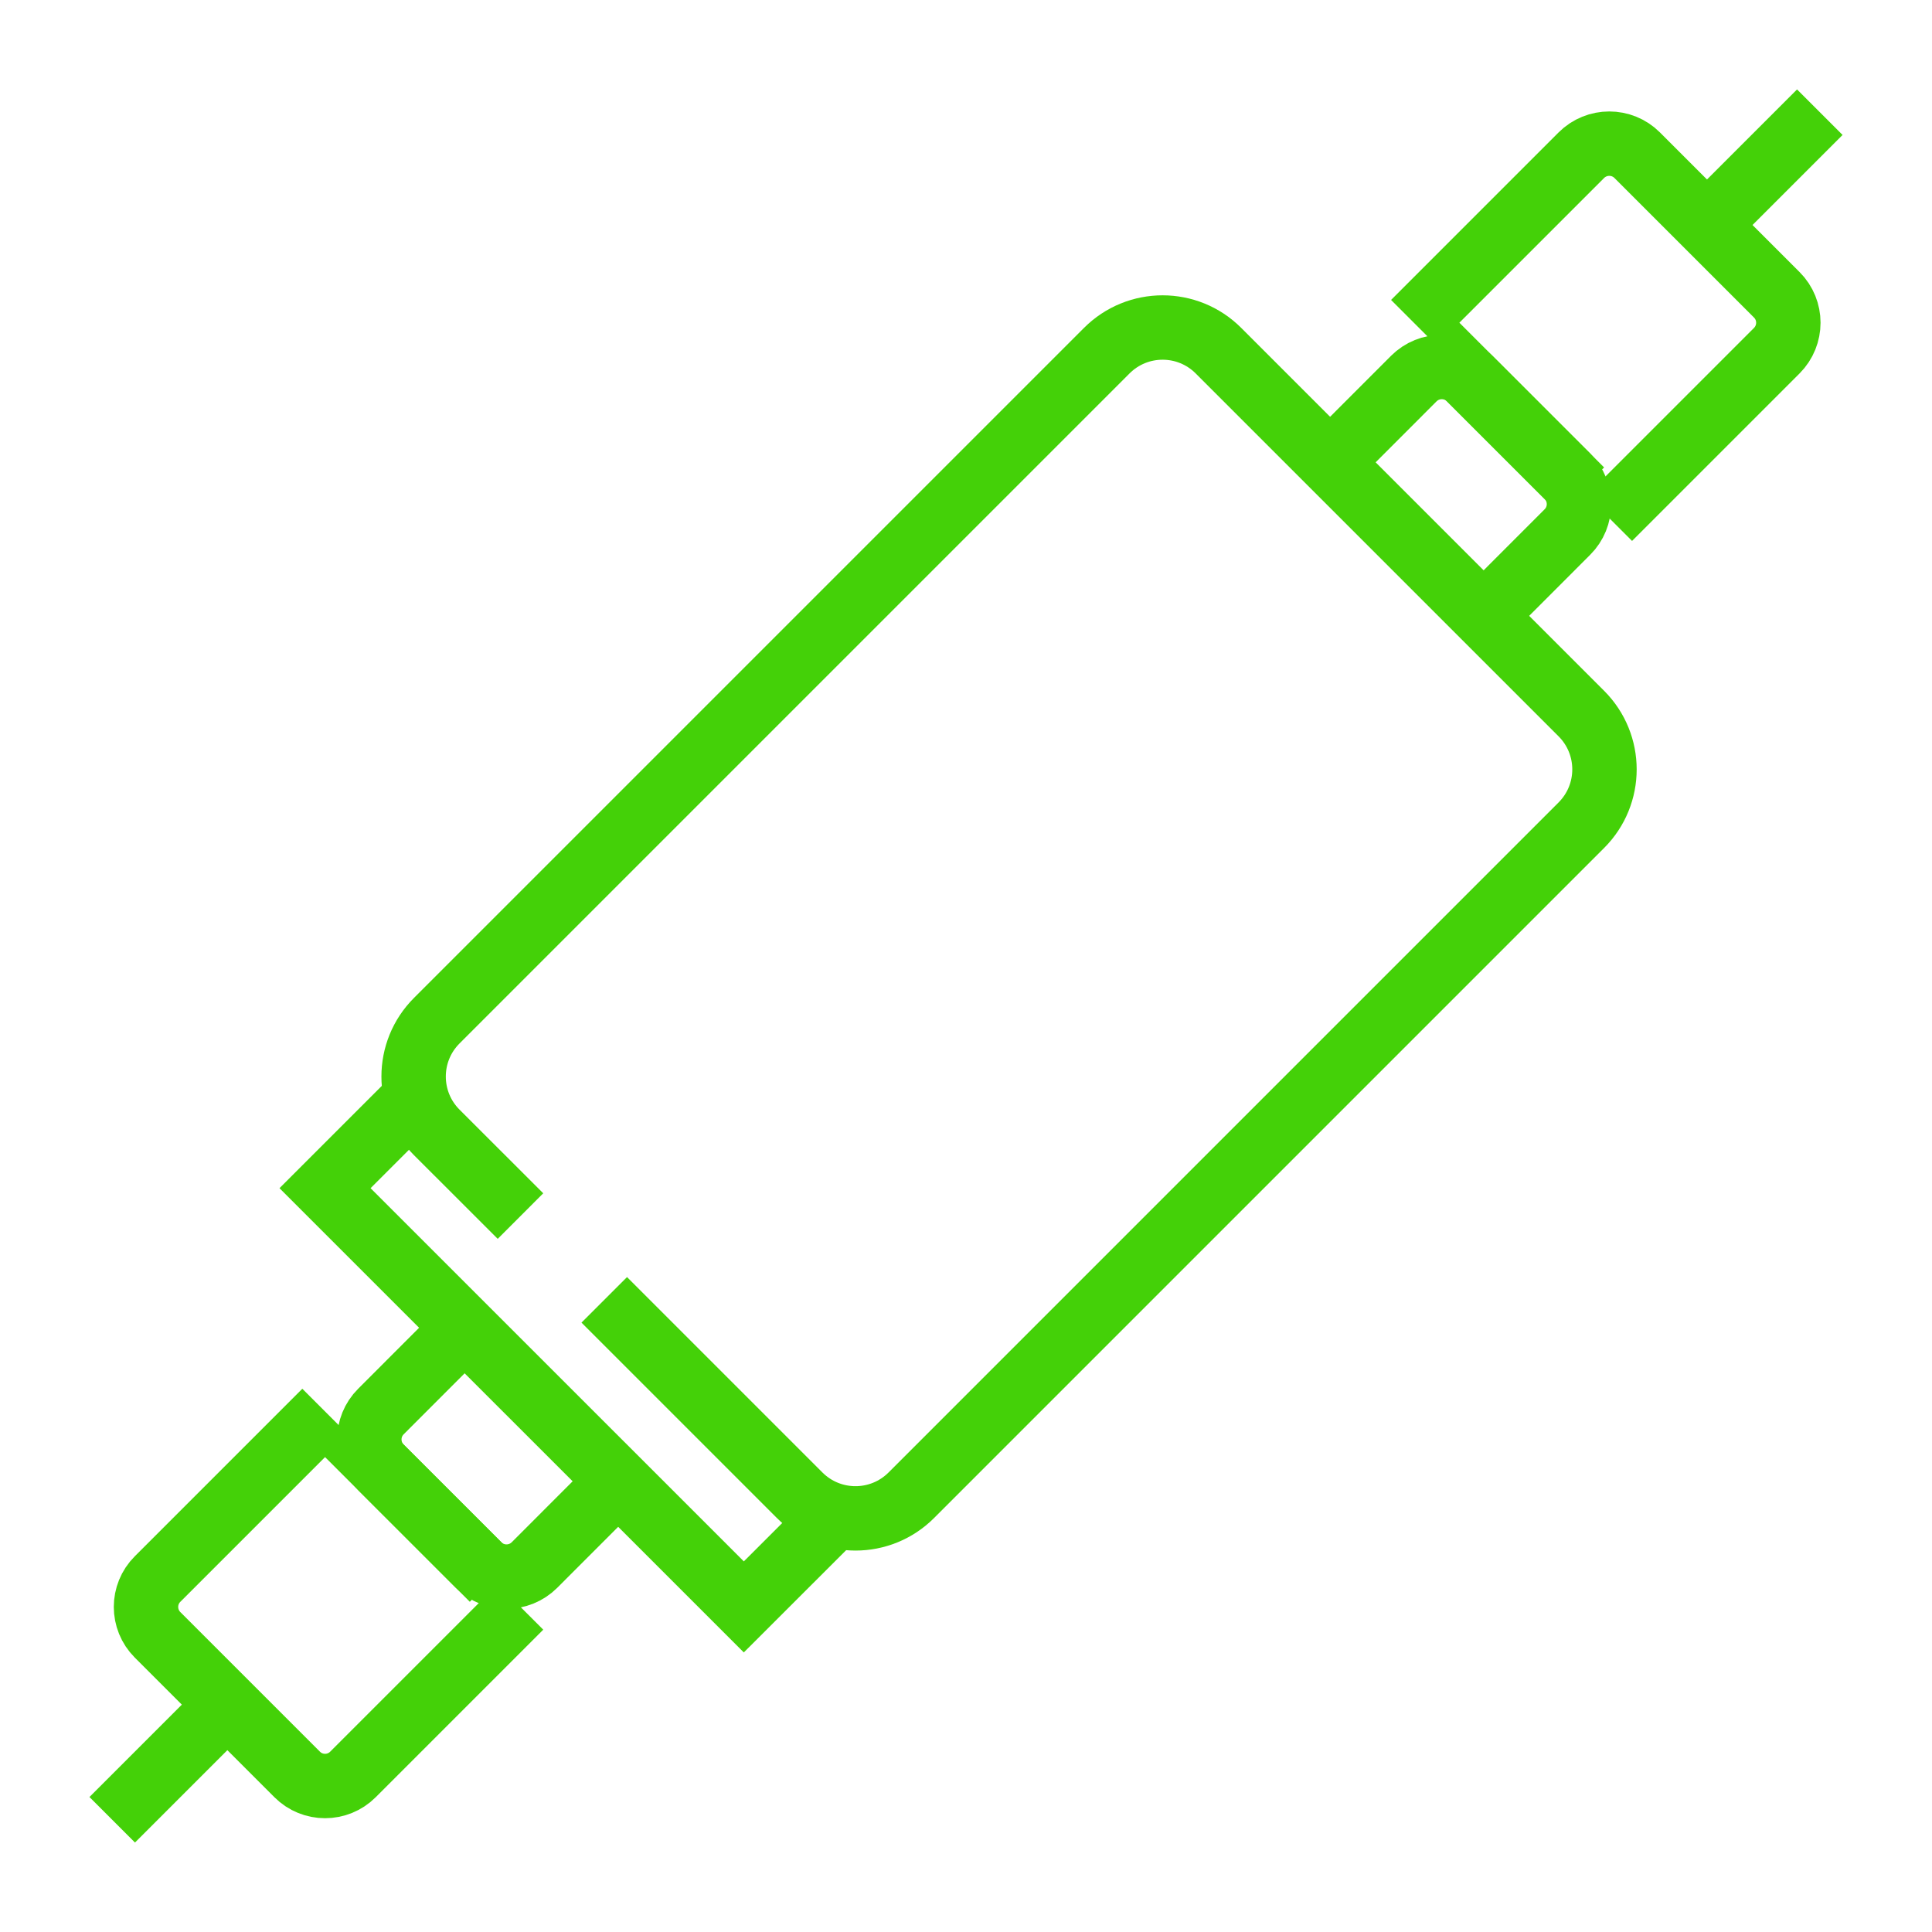
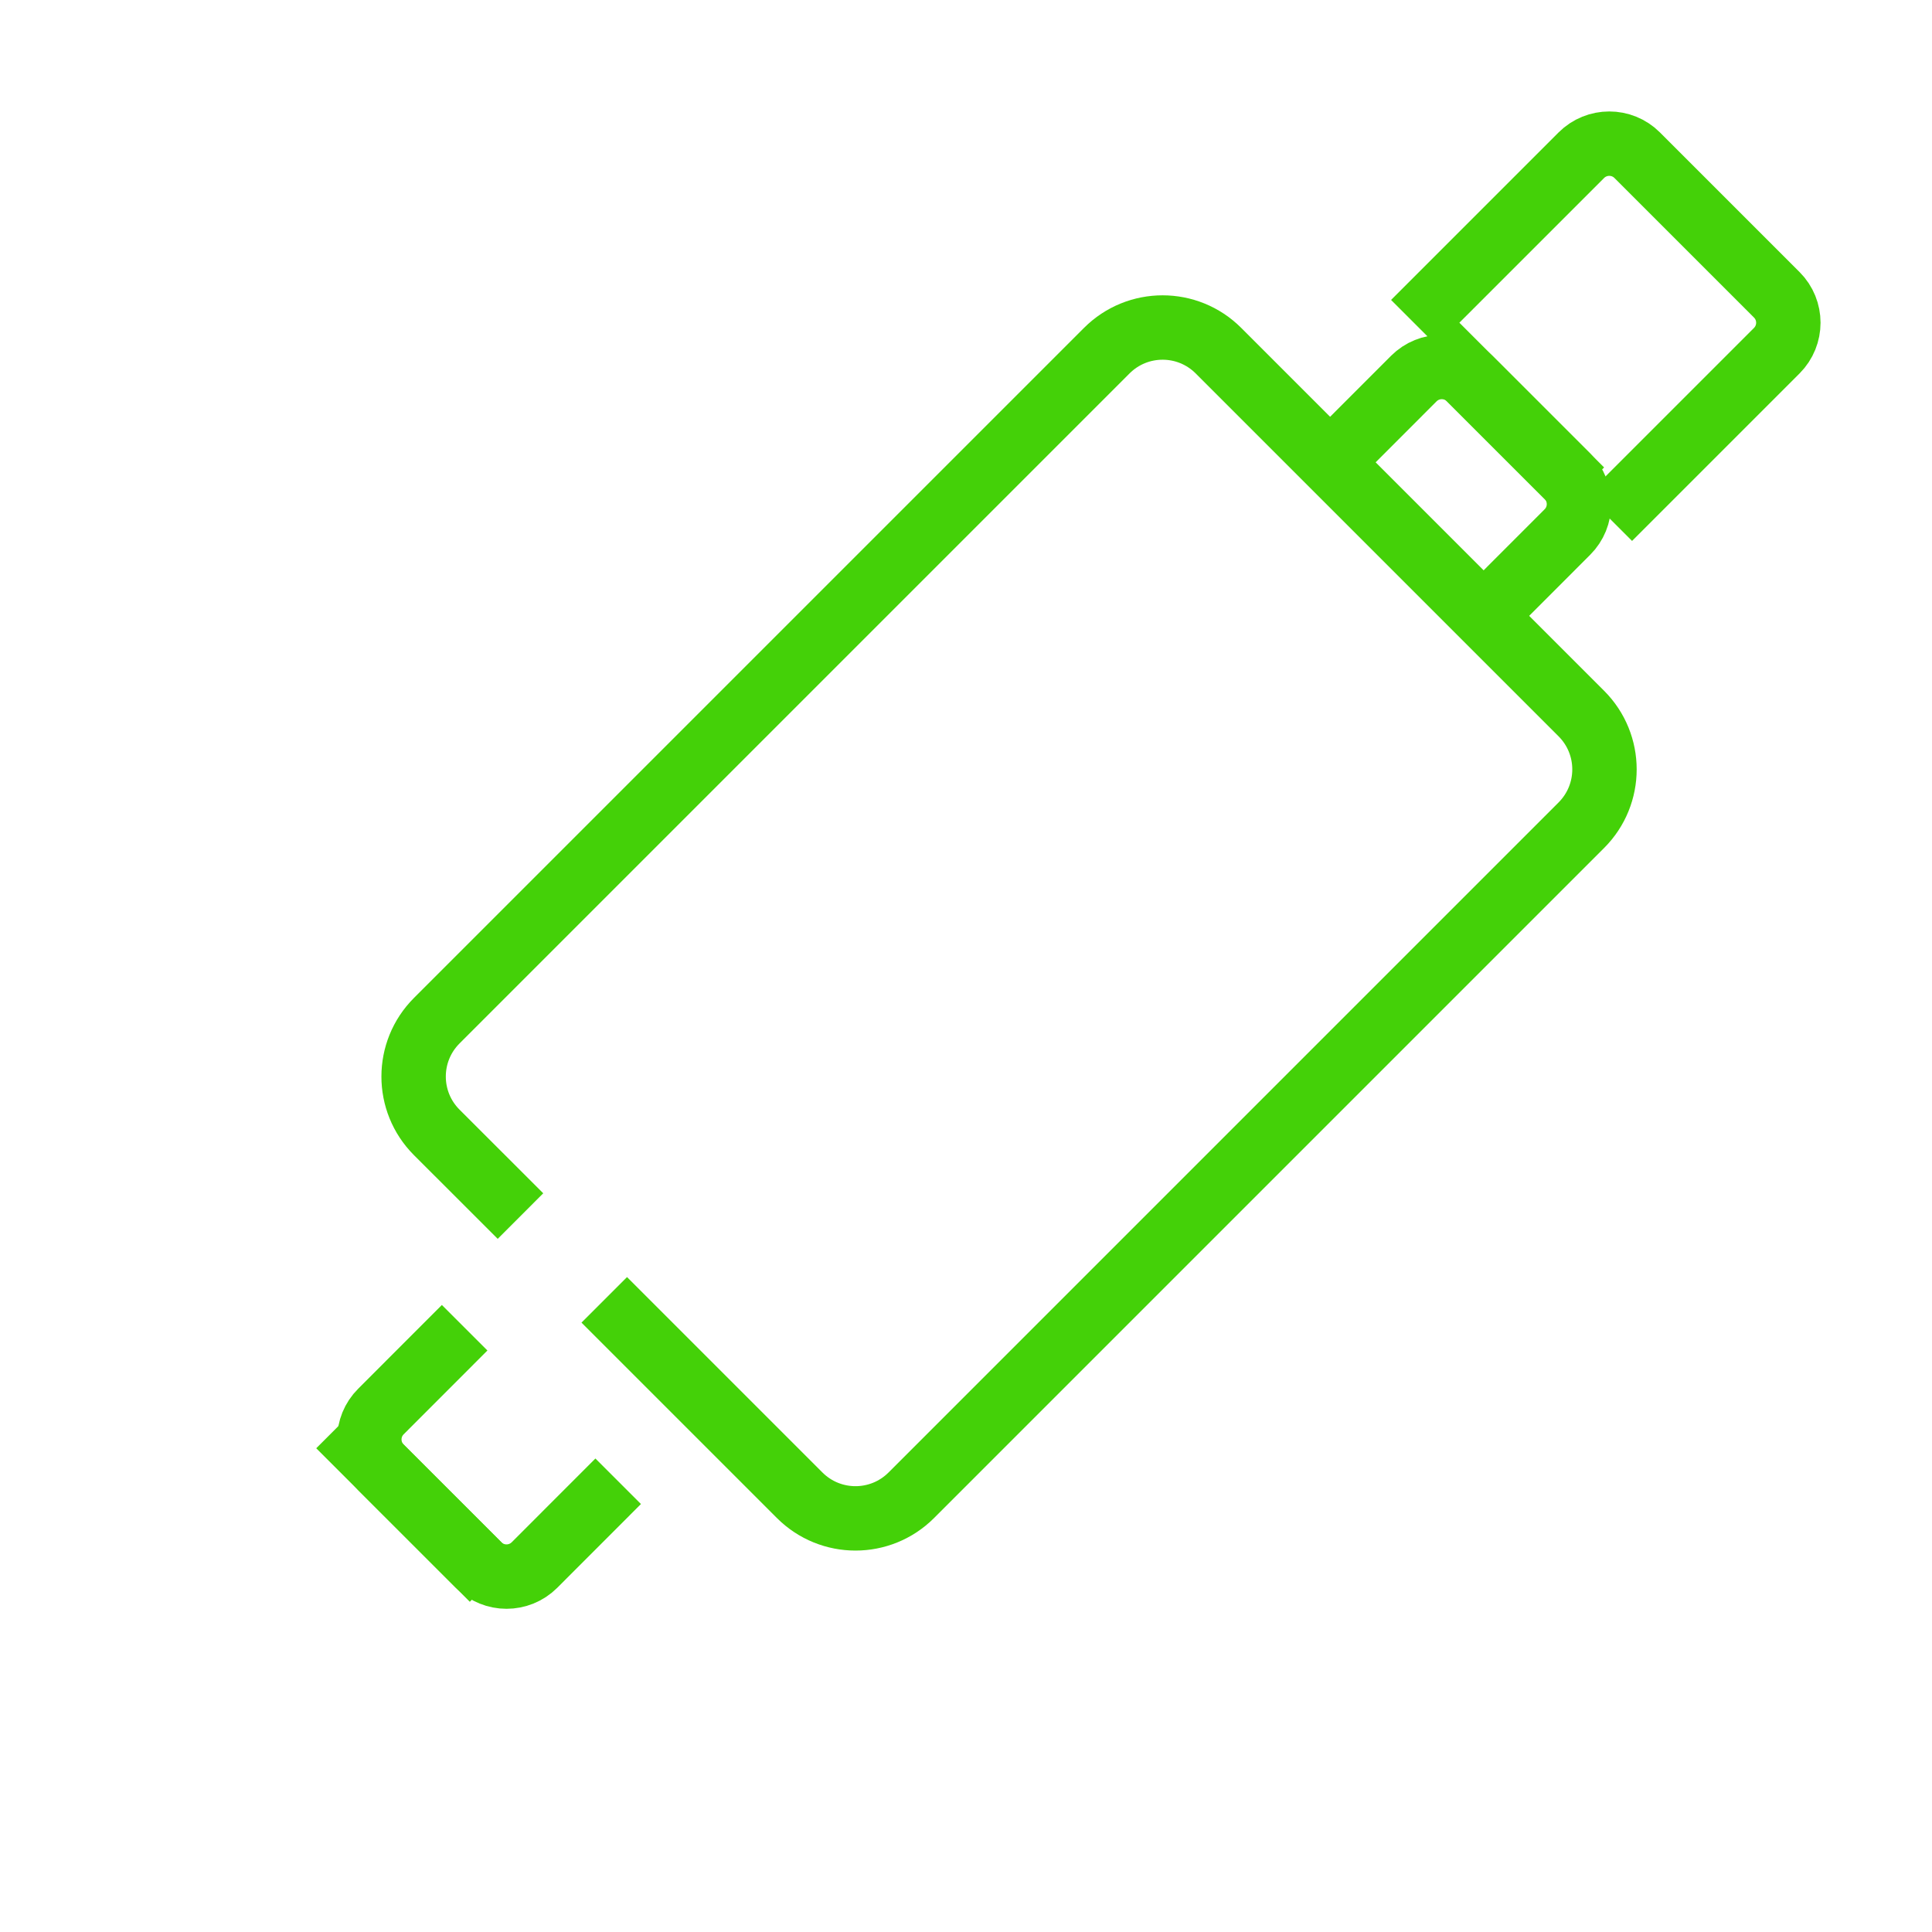
<svg xmlns="http://www.w3.org/2000/svg" xml:space="preserve" width="300px" height="300px" version="1.1" style="shape-rendering:geometricPrecision; text-rendering:geometricPrecision; image-rendering:optimizeQuality; fill-rule:evenodd; clip-rule:evenodd" viewBox="0 0 300 300">
  <defs>
    <style type="text/css">
   
    .fil010 {fill:#44d108}
    .str2 {stroke:#44d108;stroke-width:10;stroke-miterlimit:10}
    .str1 {stroke:#44d108;stroke-width:10;stroke-miterlimit:10}
    .str0 {stroke:#44d108;stroke-width:10;stroke-miterlimit:10}
    .str5 {stroke:#44d108;stroke-width:10;stroke-miterlimit:10}
    .str4 {stroke:#44d108;stroke-width:10;stroke-miterlimit:10}
    .str6 {stroke:#44d108;stroke-width:10;stroke-miterlimit:10}
    .str3 {stroke:#44d108;stroke-width:10;stroke-miterlimit:10}
    .fil010 {fill:none;fill-rule:nonzero}
    .fil1 {fill:#44d108;fill-rule:nonzero}
   
  </style>
  </defs>
  <g id="Слой_x0020_1">
    <g id="_1117476880">
-       <polyline class="fil010 str0" points="128.51,236.52 115.5,249.52 50.47,184.5 63.48,171.49 " />
      <path class="fil010 str1" d="M245.55 76.12l-17.34 -17.34c-2.39,-2.39 -6.27,-2.39 -8.67,0l-13 13.01" />
      <path class="fil010 str2" d="M230.38 95.63l13 -13.01c2.4,-2.39 2.4,-6.27 0.01,-8.67l-21.68 -21.67" />
      <path class="fil010 str0" d="M249.89 80.46l26.01 -26.01c2.39,-2.4 2.39,-6.28 0,-8.67l-21.68 -21.68c-2.39,-2.39 -6.27,-2.39 -8.67,0l-26.01 26.01" />
-       <line class="fil010 str3" x1="265.24" y1="34.76" x2="282.58" y2="17.42" />
      <path class="fil010 str0" d="M80.82 188.83l-13.01 -13c-4.78,-4.79 -4.78,-12.55 0.01,-17.34l104.04 -104.04c4.79,-4.79 12.55,-4.79 17.34,0l56.35 56.35c4.79,4.79 4.79,12.55 0,17.34l-104.04 104.04c-4.79,4.79 -12.55,4.79 -17.34,0l-30.34 -30.34" />
      <path class="fil010 str4" d="M76.49 245.19l-17.34 -17.34c-2.4,-2.4 -2.4,-6.28 0,-8.67l13 -13.01" />
      <path class="fil010 str5" d="M95.99 230.01l-13 13.01c-2.4,2.39 -6.28,2.39 -8.67,0l-21.68 -21.67" />
-       <path class="fil010 str6" d="M80.82 249.52l-26.01 26.01c-2.39,2.4 -6.28,2.4 -8.67,0l-21.67 -21.67c-2.4,-2.4 -2.4,-6.28 0,-8.67l26.01 -26.01" />
      <g>
-         <polygon class="fil1" points="38.3,268.77 20.96,286.11 13.89,279.04 31.23,261.7 " />
-       </g>
+         </g>
    </g>
  </g>
</svg>